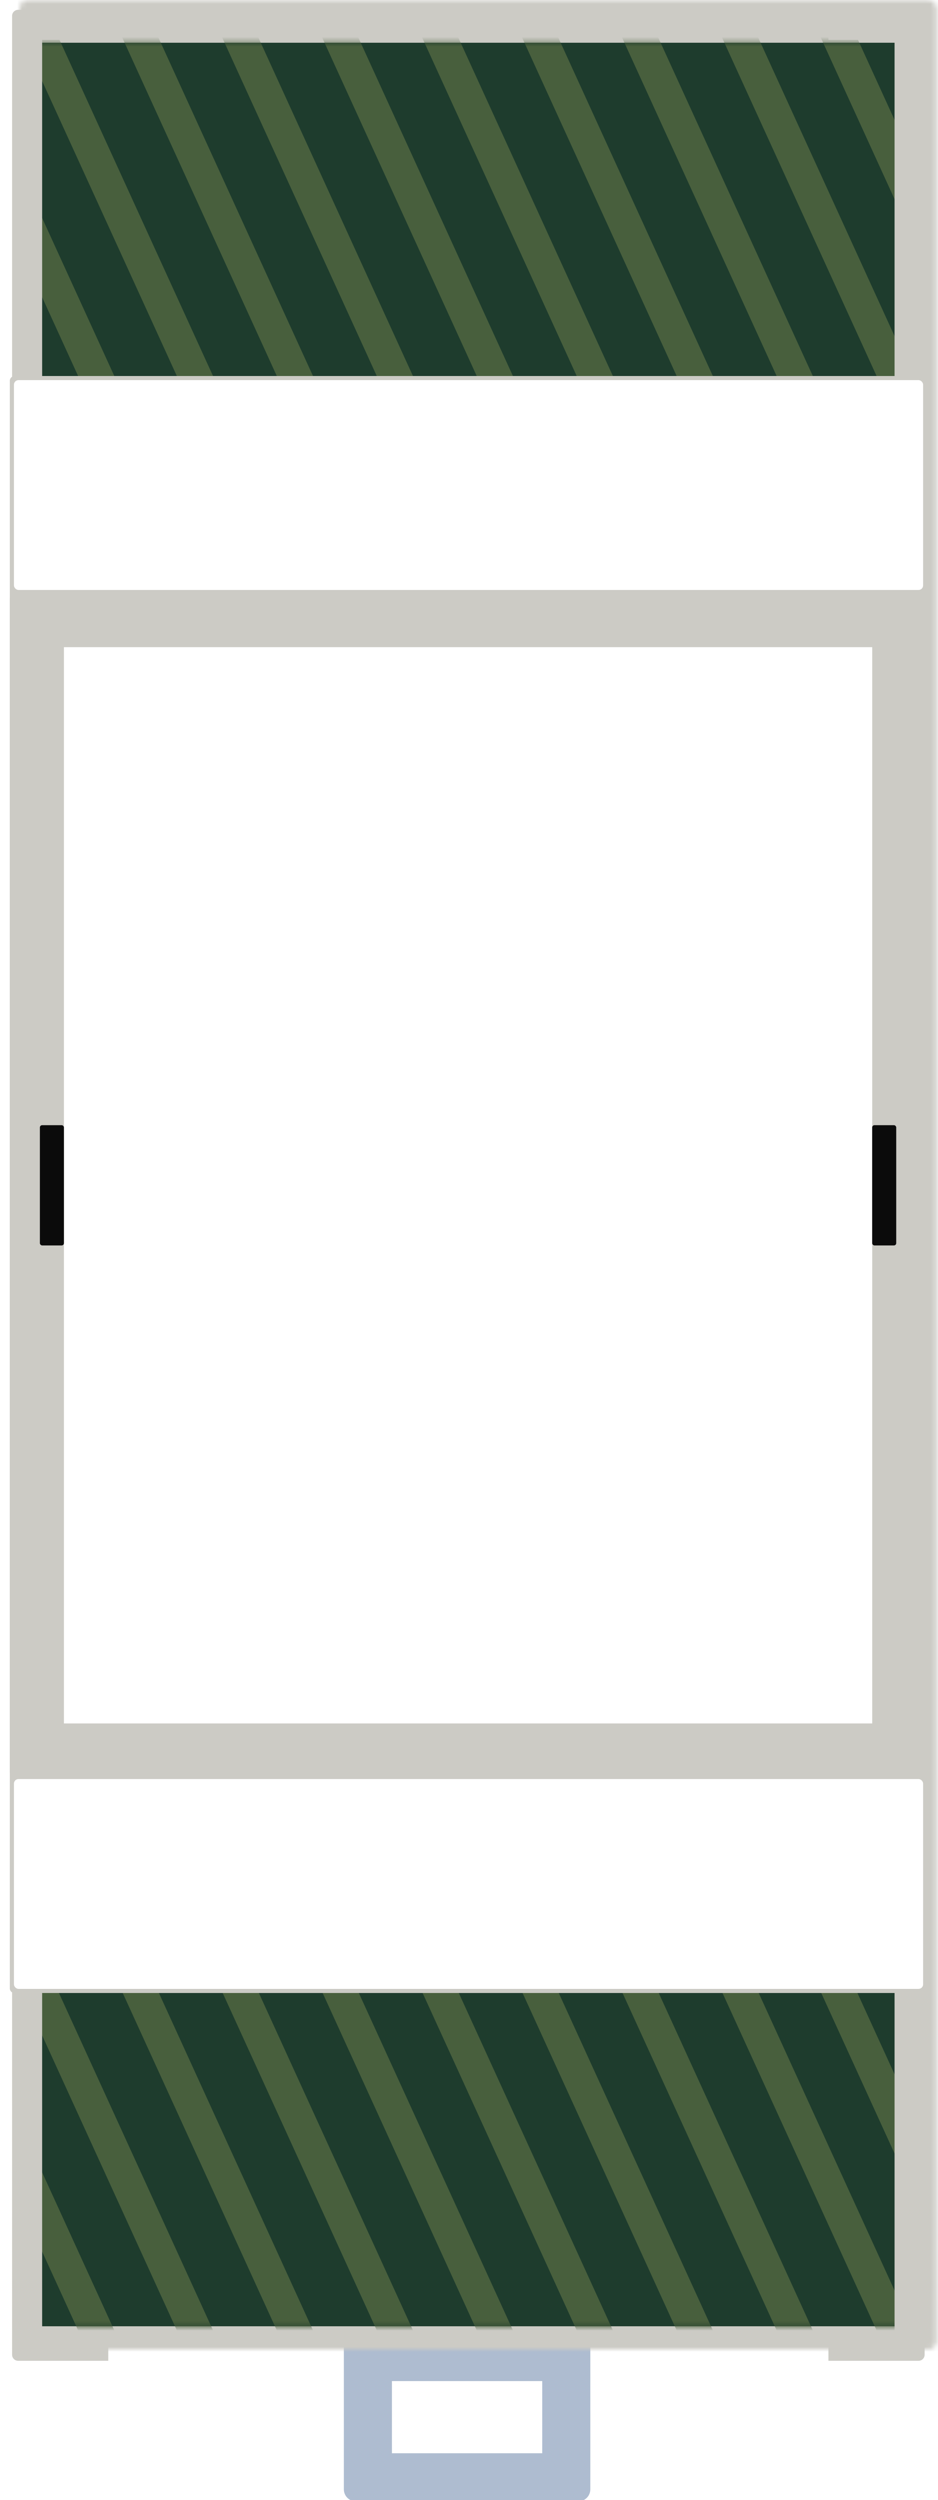
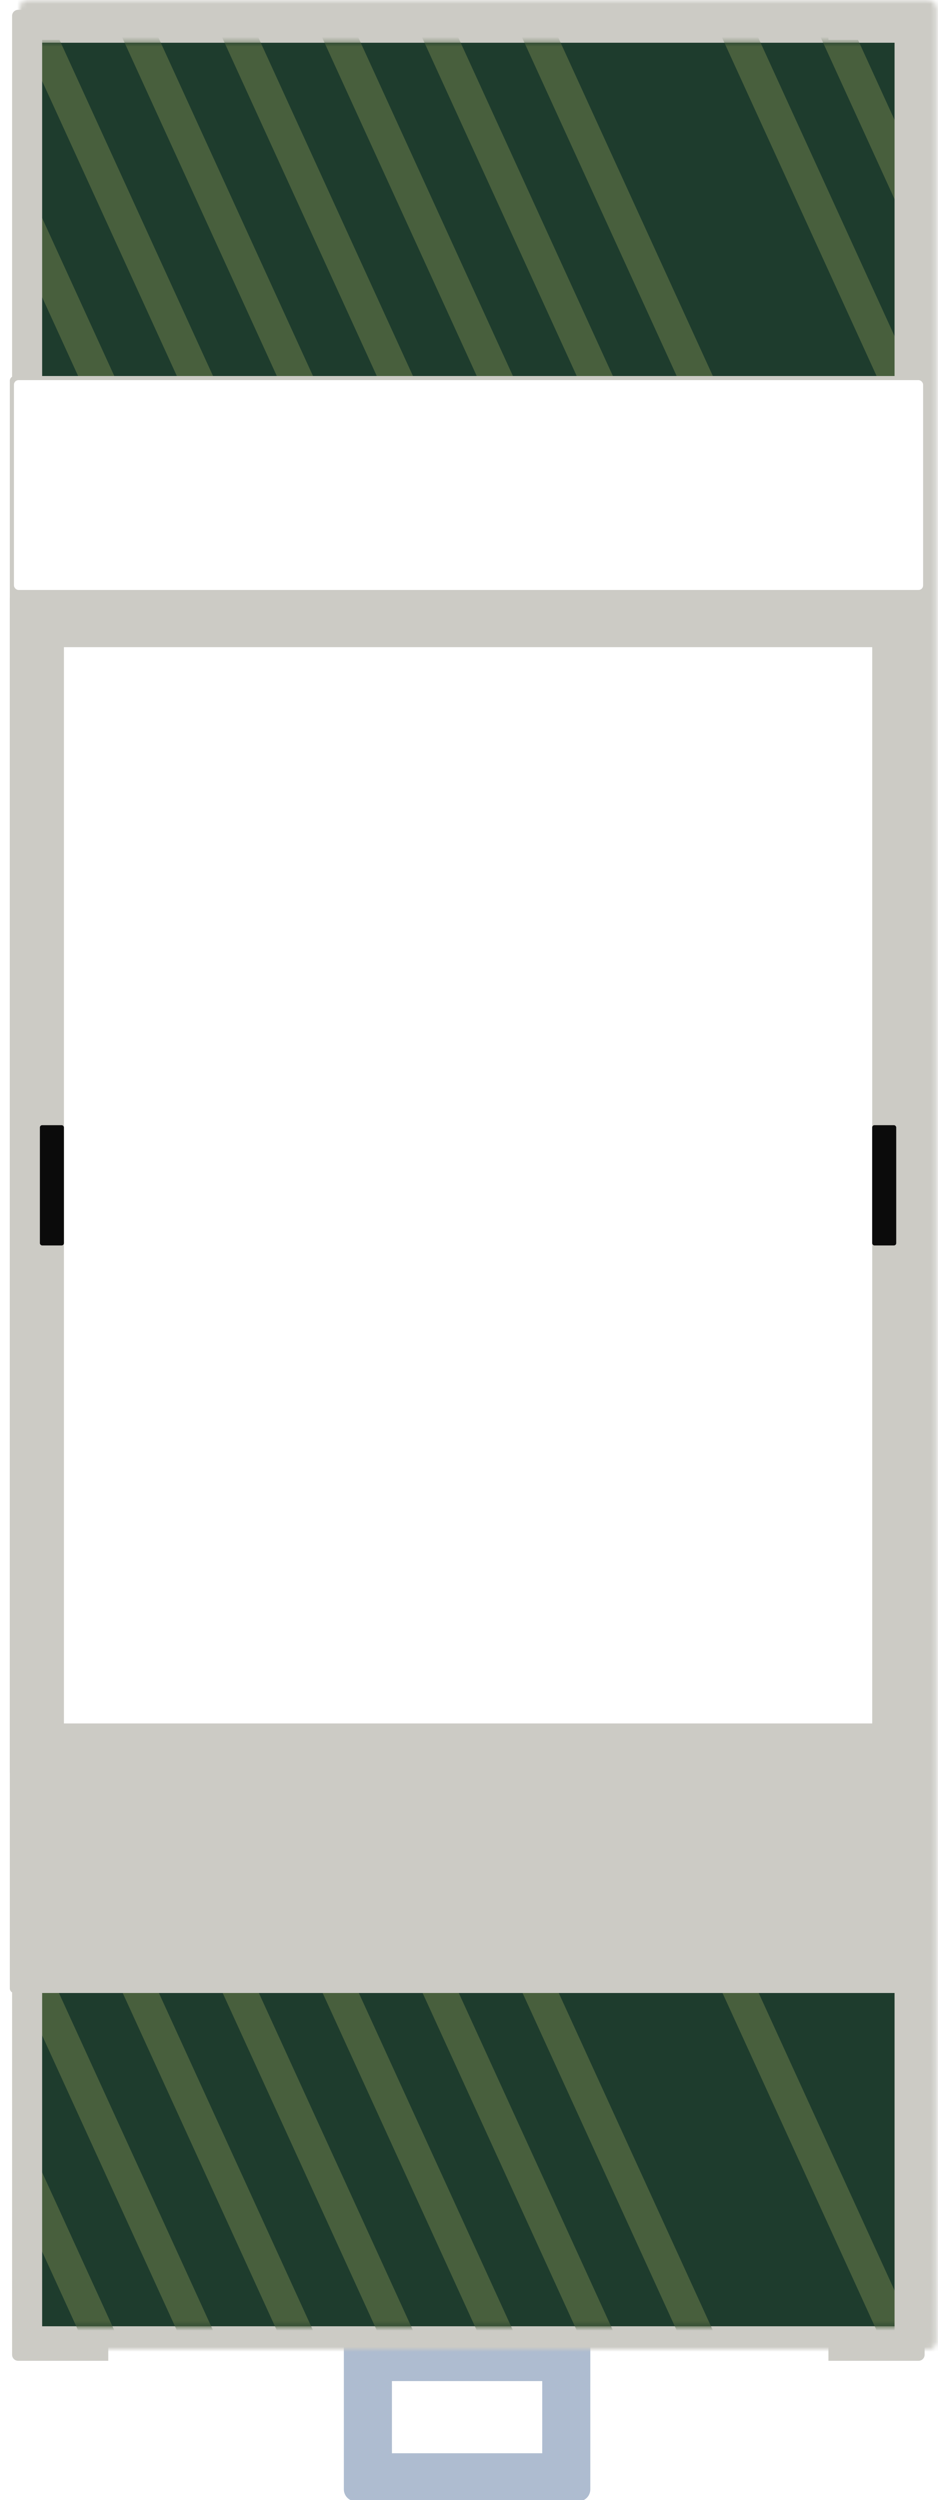
<svg xmlns="http://www.w3.org/2000/svg" width="191" height="509" viewBox="0 0 191 509" fill="none">
  <g filter="url(#filter0_i_1036_6909)">
    <path fill-rule="evenodd" clip-rule="evenodd" d="M79.808 498.996V484.307H110.412V498.996H79.808ZM72.464 508.789C71.112 508.789 70.016 507.693 70.016 506.341V474.514H120.205V506.341C120.205 507.693 119.109 508.789 117.756 508.789H72.464Z" fill="#AEBCD0" />
  </g>
  <mask id="path-2-inside-1_1036_6909" fill="white">
    <rect width="186.738" height="478.309" rx="1.675" transform="matrix(1 0 0 -1 2 480.309)" />
  </mask>
  <rect width="186.738" height="478.309" rx="1.675" transform="matrix(1 0 0 -1 2 480.309)" stroke="#CCCBC5" stroke-width="14.53" mask="url(#path-2-inside-1_1036_6909)" />
  <rect x="7.075" y="8.701" width="175.91" height="68.689" fill="#1E3C2D" />
  <rect x="7.913" y="404.918" width="175.91" height="68.689" fill="#1E3C2D" />
  <mask id="mask0_1036_6909" style="mask-type:alpha" maskUnits="userSpaceOnUse" x="7" y="404" width="177" height="70">
    <rect x="7.913" y="404.918" width="175.91" height="68.689" fill="#1E3C2D" />
  </mask>
  <g mask="url(#mask0_1036_6909)">
    <path d="M8.702 406.594L39.695 474.445" stroke="#485F3D" stroke-width="6.701" stroke-linecap="square" />
    <path d="M-11.403 406.594L19.591 474.445" stroke="#485F3D" stroke-width="6.701" stroke-linecap="square" />
    <path d="M29.057 406.594L60.05 474.445" stroke="#485F3D" stroke-width="6.701" stroke-linecap="square" />
    <path d="M49.412 406.594L80.406 474.445" stroke="#485F3D" stroke-width="6.701" stroke-linecap="square" />
    <path d="M69.767 406.594L100.761 474.445" stroke="#485F3D" stroke-width="6.701" stroke-linecap="square" />
    <path d="M90.122 406.594L121.116 474.445" stroke="#485F3D" stroke-width="6.701" stroke-linecap="square" />
    <path d="M110.477 406.594L141.471 474.445" stroke="#485F3D" stroke-width="6.701" stroke-linecap="square" />
-     <path d="M130.833 406.594L161.826 474.445" stroke="#485F3D" stroke-width="6.701" stroke-linecap="square" />
    <path d="M151.188 406.594L182.181 474.445" stroke="#485F3D" stroke-width="6.701" stroke-linecap="square" />
-     <path d="M171.292 406.594L202.286 474.445" stroke="#485F3D" stroke-width="6.701" stroke-linecap="square" />
  </g>
  <mask id="mask1_1036_6909" style="mask-type:alpha" maskUnits="userSpaceOnUse" x="7" y="8" width="176" height="70">
    <rect x="7.075" y="8.701" width="175.91" height="68.689" fill="#1E3C2D" />
  </mask>
  <g mask="url(#mask1_1036_6909)">
    <path d="M8.701 8.701L39.695 76.552" stroke="#485F3D" stroke-width="6.701" stroke-linecap="square" />
    <path d="M-11.403 8.701L19.591 76.552" stroke="#485F3D" stroke-width="6.701" stroke-linecap="square" />
    <path d="M29.056 8.701L60.05 76.552" stroke="#485F3D" stroke-width="6.701" stroke-linecap="square" />
    <path d="M49.412 8.701L80.405 76.552" stroke="#485F3D" stroke-width="6.701" stroke-linecap="square" />
    <path d="M69.767 8.701L100.76 76.552" stroke="#485F3D" stroke-width="6.701" stroke-linecap="square" />
    <path d="M90.122 8.701L121.116 76.552" stroke="#485F3D" stroke-width="6.701" stroke-linecap="square" />
    <path d="M110.477 8.701L141.471 76.552" stroke="#485F3D" stroke-width="6.701" stroke-linecap="square" />
-     <path d="M130.832 8.701L161.826 76.552" stroke="#485F3D" stroke-width="6.701" stroke-linecap="square" />
    <path d="M151.188 8.701L182.181 76.552" stroke="#485F3D" stroke-width="6.701" stroke-linecap="square" />
    <path d="M171.292 8.701L202.285 76.552" stroke="#485F3D" stroke-width="6.701" stroke-linecap="square" />
  </g>
  <g filter="url(#filter1_d_1036_6909)">
    <path d="M8.121 474.514V8.121H21.586V2H3.224C2.548 2 2 2.548 2 3.224V479.411C2 480.087 2.548 480.635 3.224 480.635H21.586V474.514H8.121Z" fill="#CCCBC5" />
  </g>
  <g filter="url(#filter2_d_1036_6909)">
    <path d="M182.617 8.121V474.514H169.152V480.635H187.514C188.19 480.635 188.738 480.087 188.738 479.411V3.224C188.738 2.548 188.19 2 187.514 2H169.152V8.121H182.617Z" fill="#CCCBC5" />
  </g>
  <g filter="url(#filter3_d_1036_6909)">
    <rect width="186.746" height="329.204" rx="0.924" transform="matrix(1 0 0 -1 2 405.756)" fill="#CCCBC5" />
  </g>
  <rect x="2.841" y="77.39" width="185.125" height="42.721" rx="0.924" fill="white" />
-   <rect x="2.841" y="362.197" width="185.125" height="42.721" rx="0.924" fill="white" />
  <g filter="url(#filter4_di_1036_6909)">
    <path fill-rule="evenodd" clip-rule="evenodd" d="M9.044 126.861C8.534 126.861 8.121 127.275 8.121 127.785V354.849C8.121 355.359 8.534 355.773 9.044 355.773L181.628 355.773C182.139 355.773 182.552 355.359 182.552 354.849V127.785C182.552 127.274 182.139 126.861 181.628 126.861L9.044 126.861ZM3.224 120.74C2.548 120.74 2 121.288 2 121.964V360.669C2 361.345 2.548 361.893 3.224 361.893L187.449 361.893C188.125 361.893 188.673 361.345 188.673 360.669V121.964C188.673 121.288 188.125 120.74 187.449 120.74L3.224 120.74Z" fill="#CCCBC5" />
  </g>
  <g filter="url(#filter5_di_1036_6909)">
    <path fill-rule="evenodd" clip-rule="evenodd" d="M13.018 131.757V350.876H177.596V131.757H13.018ZM9.345 126.861C8.669 126.861 8.121 127.409 8.121 128.085V354.548C8.121 355.225 8.669 355.773 9.345 355.773H181.269C181.945 355.773 182.493 355.225 182.493 354.548V128.085C182.493 127.409 181.945 126.861 181.269 126.861L9.345 126.861Z" fill="#CCCBC5" />
  </g>
  <path fill-rule="evenodd" clip-rule="evenodd" d="M13.018 131.757V350.876H177.603V131.757H13.018Z" fill="white" />
  <g filter="url(#filter6_i_1036_6909)">
    <rect x="8.121" y="229.076" width="4.897" height="24.483" rx="0.462" fill="#0B0B0B" />
  </g>
  <g filter="url(#filter7_i_1036_6909)">
    <rect x="177.596" y="229.076" width="4.897" height="24.483" rx="0.462" fill="#0B0B0B" />
  </g>
  <defs>
    <filter id="filter0_i_1036_6909" x="70.016" y="474.514" width="50.189" height="34.737" color-interpolation-filters="sRGB">
      <feFlood flood-opacity="0" result="BackgroundImageFix" />
      <feBlend mode="normal" in="SourceGraphic" in2="BackgroundImageFix" result="shape" />
      <feColorMatrix in="SourceAlpha" type="matrix" values="0 0 0 0 0 0 0 0 0 0 0 0 0 0 0 0 0 0 127 0" result="hardAlpha" />
      <feOffset dy="0.462" />
      <feGaussianBlur stdDeviation="0.924" />
      <feComposite in2="hardAlpha" operator="arithmetic" k2="-1" k3="1" />
      <feColorMatrix type="matrix" values="0 0 0 0 0 0 0 0 0 0 0 0 0 0 0 0 0 0 0.2 0" />
      <feBlend mode="normal" in2="shape" result="effect1_innerShadow_1036_6909" />
    </filter>
    <filter id="filter1_d_1036_6909" x="0.614" y="0.152" width="23.282" height="482.33" color-interpolation-filters="sRGB">
      <feFlood flood-opacity="0" result="BackgroundImageFix" />
      <feColorMatrix in="SourceAlpha" type="matrix" values="0 0 0 0 0 0 0 0 0 0 0 0 0 0 0 0 0 0 127 0" result="hardAlpha" />
      <feOffset dx="0.462" />
      <feGaussianBlur stdDeviation="0.924" />
      <feComposite in2="hardAlpha" operator="out" />
      <feColorMatrix type="matrix" values="0 0 0 0 0 0 0 0 0 0 0 0 0 0 0 0 0 0 0.25 0" />
      <feBlend mode="normal" in2="BackgroundImageFix" result="effect1_dropShadow_1036_6909" />
      <feBlend mode="normal" in="SourceGraphic" in2="effect1_dropShadow_1036_6909" result="shape" />
    </filter>
    <filter id="filter2_d_1036_6909" x="166.842" y="0.152" width="23.282" height="482.33" color-interpolation-filters="sRGB">
      <feFlood flood-opacity="0" result="BackgroundImageFix" />
      <feColorMatrix in="SourceAlpha" type="matrix" values="0 0 0 0 0 0 0 0 0 0 0 0 0 0 0 0 0 0 127 0" result="hardAlpha" />
      <feOffset dx="-0.462" />
      <feGaussianBlur stdDeviation="0.924" />
      <feComposite in2="hardAlpha" operator="out" />
      <feColorMatrix type="matrix" values="0 0 0 0 0 0 0 0 0 0 0 0 0 0 0 0 0 0 0.25 0" />
      <feBlend mode="normal" in2="BackgroundImageFix" result="effect1_dropShadow_1036_6909" />
      <feBlend mode="normal" in="SourceGraphic" in2="effect1_dropShadow_1036_6909" result="shape" />
    </filter>
    <filter id="filter3_d_1036_6909" x="0.152" y="74.705" width="190.441" height="332.899" color-interpolation-filters="sRGB">
      <feFlood flood-opacity="0" result="BackgroundImageFix" />
      <feColorMatrix in="SourceAlpha" type="matrix" values="0 0 0 0 0 0 0 0 0 0 0 0 0 0 0 0 0 0 127 0" result="hardAlpha" />
      <feOffset />
      <feGaussianBlur stdDeviation="0.924" />
      <feComposite in2="hardAlpha" operator="out" />
      <feColorMatrix type="matrix" values="0 0 0 0 0 0 0 0 0 0 0 0 0 0 0 0 0 0 0.25 0" />
      <feBlend mode="normal" in2="BackgroundImageFix" result="effect1_dropShadow_1036_6909" />
      <feBlend mode="normal" in="SourceGraphic" in2="effect1_dropShadow_1036_6909" result="shape" />
    </filter>
    <filter id="filter4_di_1036_6909" x="0.152" y="118.893" width="190.368" height="244.848" color-interpolation-filters="sRGB">
      <feFlood flood-opacity="0" result="BackgroundImageFix" />
      <feColorMatrix in="SourceAlpha" type="matrix" values="0 0 0 0 0 0 0 0 0 0 0 0 0 0 0 0 0 0 127 0" result="hardAlpha" />
      <feOffset />
      <feGaussianBlur stdDeviation="0.924" />
      <feComposite in2="hardAlpha" operator="out" />
      <feColorMatrix type="matrix" values="0 0 0 0 0 0 0 0 0 0 0 0 0 0 0 0 0 0 0.25 0" />
      <feBlend mode="normal" in2="BackgroundImageFix" result="effect1_dropShadow_1036_6909" />
      <feBlend mode="normal" in="SourceGraphic" in2="effect1_dropShadow_1036_6909" result="shape" />
      <feColorMatrix in="SourceAlpha" type="matrix" values="0 0 0 0 0 0 0 0 0 0 0 0 0 0 0 0 0 0 127 0" result="hardAlpha" />
      <feOffset />
      <feGaussianBlur stdDeviation="1.386" />
      <feComposite in2="hardAlpha" operator="arithmetic" k2="-1" k3="1" />
      <feColorMatrix type="matrix" values="0 0 0 0 1 0 0 0 0 1 0 0 0 0 1 0 0 0 0.3 0" />
      <feBlend mode="normal" in2="shape" result="effect2_innerShadow_1036_6909" />
    </filter>
    <filter id="filter5_di_1036_6909" x="6.274" y="125.475" width="178.067" height="232.607" color-interpolation-filters="sRGB">
      <feFlood flood-opacity="0" result="BackgroundImageFix" />
      <feColorMatrix in="SourceAlpha" type="matrix" values="0 0 0 0 0 0 0 0 0 0 0 0 0 0 0 0 0 0 127 0" result="hardAlpha" />
      <feOffset dy="0.462" />
      <feGaussianBlur stdDeviation="0.924" />
      <feComposite in2="hardAlpha" operator="out" />
      <feColorMatrix type="matrix" values="0 0 0 0 0 0 0 0 0 0 0 0 0 0 0 0 0 0 0.25 0" />
      <feBlend mode="normal" in2="BackgroundImageFix" result="effect1_dropShadow_1036_6909" />
      <feBlend mode="normal" in="SourceGraphic" in2="effect1_dropShadow_1036_6909" result="shape" />
      <feColorMatrix in="SourceAlpha" type="matrix" values="0 0 0 0 0 0 0 0 0 0 0 0 0 0 0 0 0 0 127 0" result="hardAlpha" />
      <feOffset />
      <feGaussianBlur stdDeviation="1.617" />
      <feComposite in2="hardAlpha" operator="arithmetic" k2="-1" k3="1" />
      <feColorMatrix type="matrix" values="0 0 0 0 1 0 0 0 0 1 0 0 0 0 1 0 0 0 0.7 0" />
      <feBlend mode="normal" in2="shape" result="effect2_innerShadow_1036_6909" />
    </filter>
    <filter id="filter6_i_1036_6909" x="8.121" y="229.076" width="4.896" height="24.483" color-interpolation-filters="sRGB">
      <feFlood flood-opacity="0" result="BackgroundImageFix" />
      <feBlend mode="normal" in="SourceGraphic" in2="BackgroundImageFix" result="shape" />
      <feColorMatrix in="SourceAlpha" type="matrix" values="0 0 0 0 0 0 0 0 0 0 0 0 0 0 0 0 0 0 127 0" result="hardAlpha" />
      <feOffset />
      <feGaussianBlur stdDeviation="0.462" />
      <feComposite in2="hardAlpha" operator="arithmetic" k2="-1" k3="1" />
      <feColorMatrix type="matrix" values="0 0 0 0 0 0 0 0 0 0 0 0 0 0 0 0 0 0 0.25 0" />
      <feBlend mode="normal" in2="shape" result="effect1_innerShadow_1036_6909" />
    </filter>
    <filter id="filter7_i_1036_6909" x="177.596" y="229.076" width="4.896" height="24.483" color-interpolation-filters="sRGB">
      <feFlood flood-opacity="0" result="BackgroundImageFix" />
      <feBlend mode="normal" in="SourceGraphic" in2="BackgroundImageFix" result="shape" />
      <feColorMatrix in="SourceAlpha" type="matrix" values="0 0 0 0 0 0 0 0 0 0 0 0 0 0 0 0 0 0 127 0" result="hardAlpha" />
      <feOffset />
      <feGaussianBlur stdDeviation="0.462" />
      <feComposite in2="hardAlpha" operator="arithmetic" k2="-1" k3="1" />
      <feColorMatrix type="matrix" values="0 0 0 0 1 0 0 0 0 1 0 0 0 0 1 0 0 0 0.25 0" />
      <feBlend mode="normal" in2="shape" result="effect1_innerShadow_1036_6909" />
    </filter>
  </defs>
</svg>